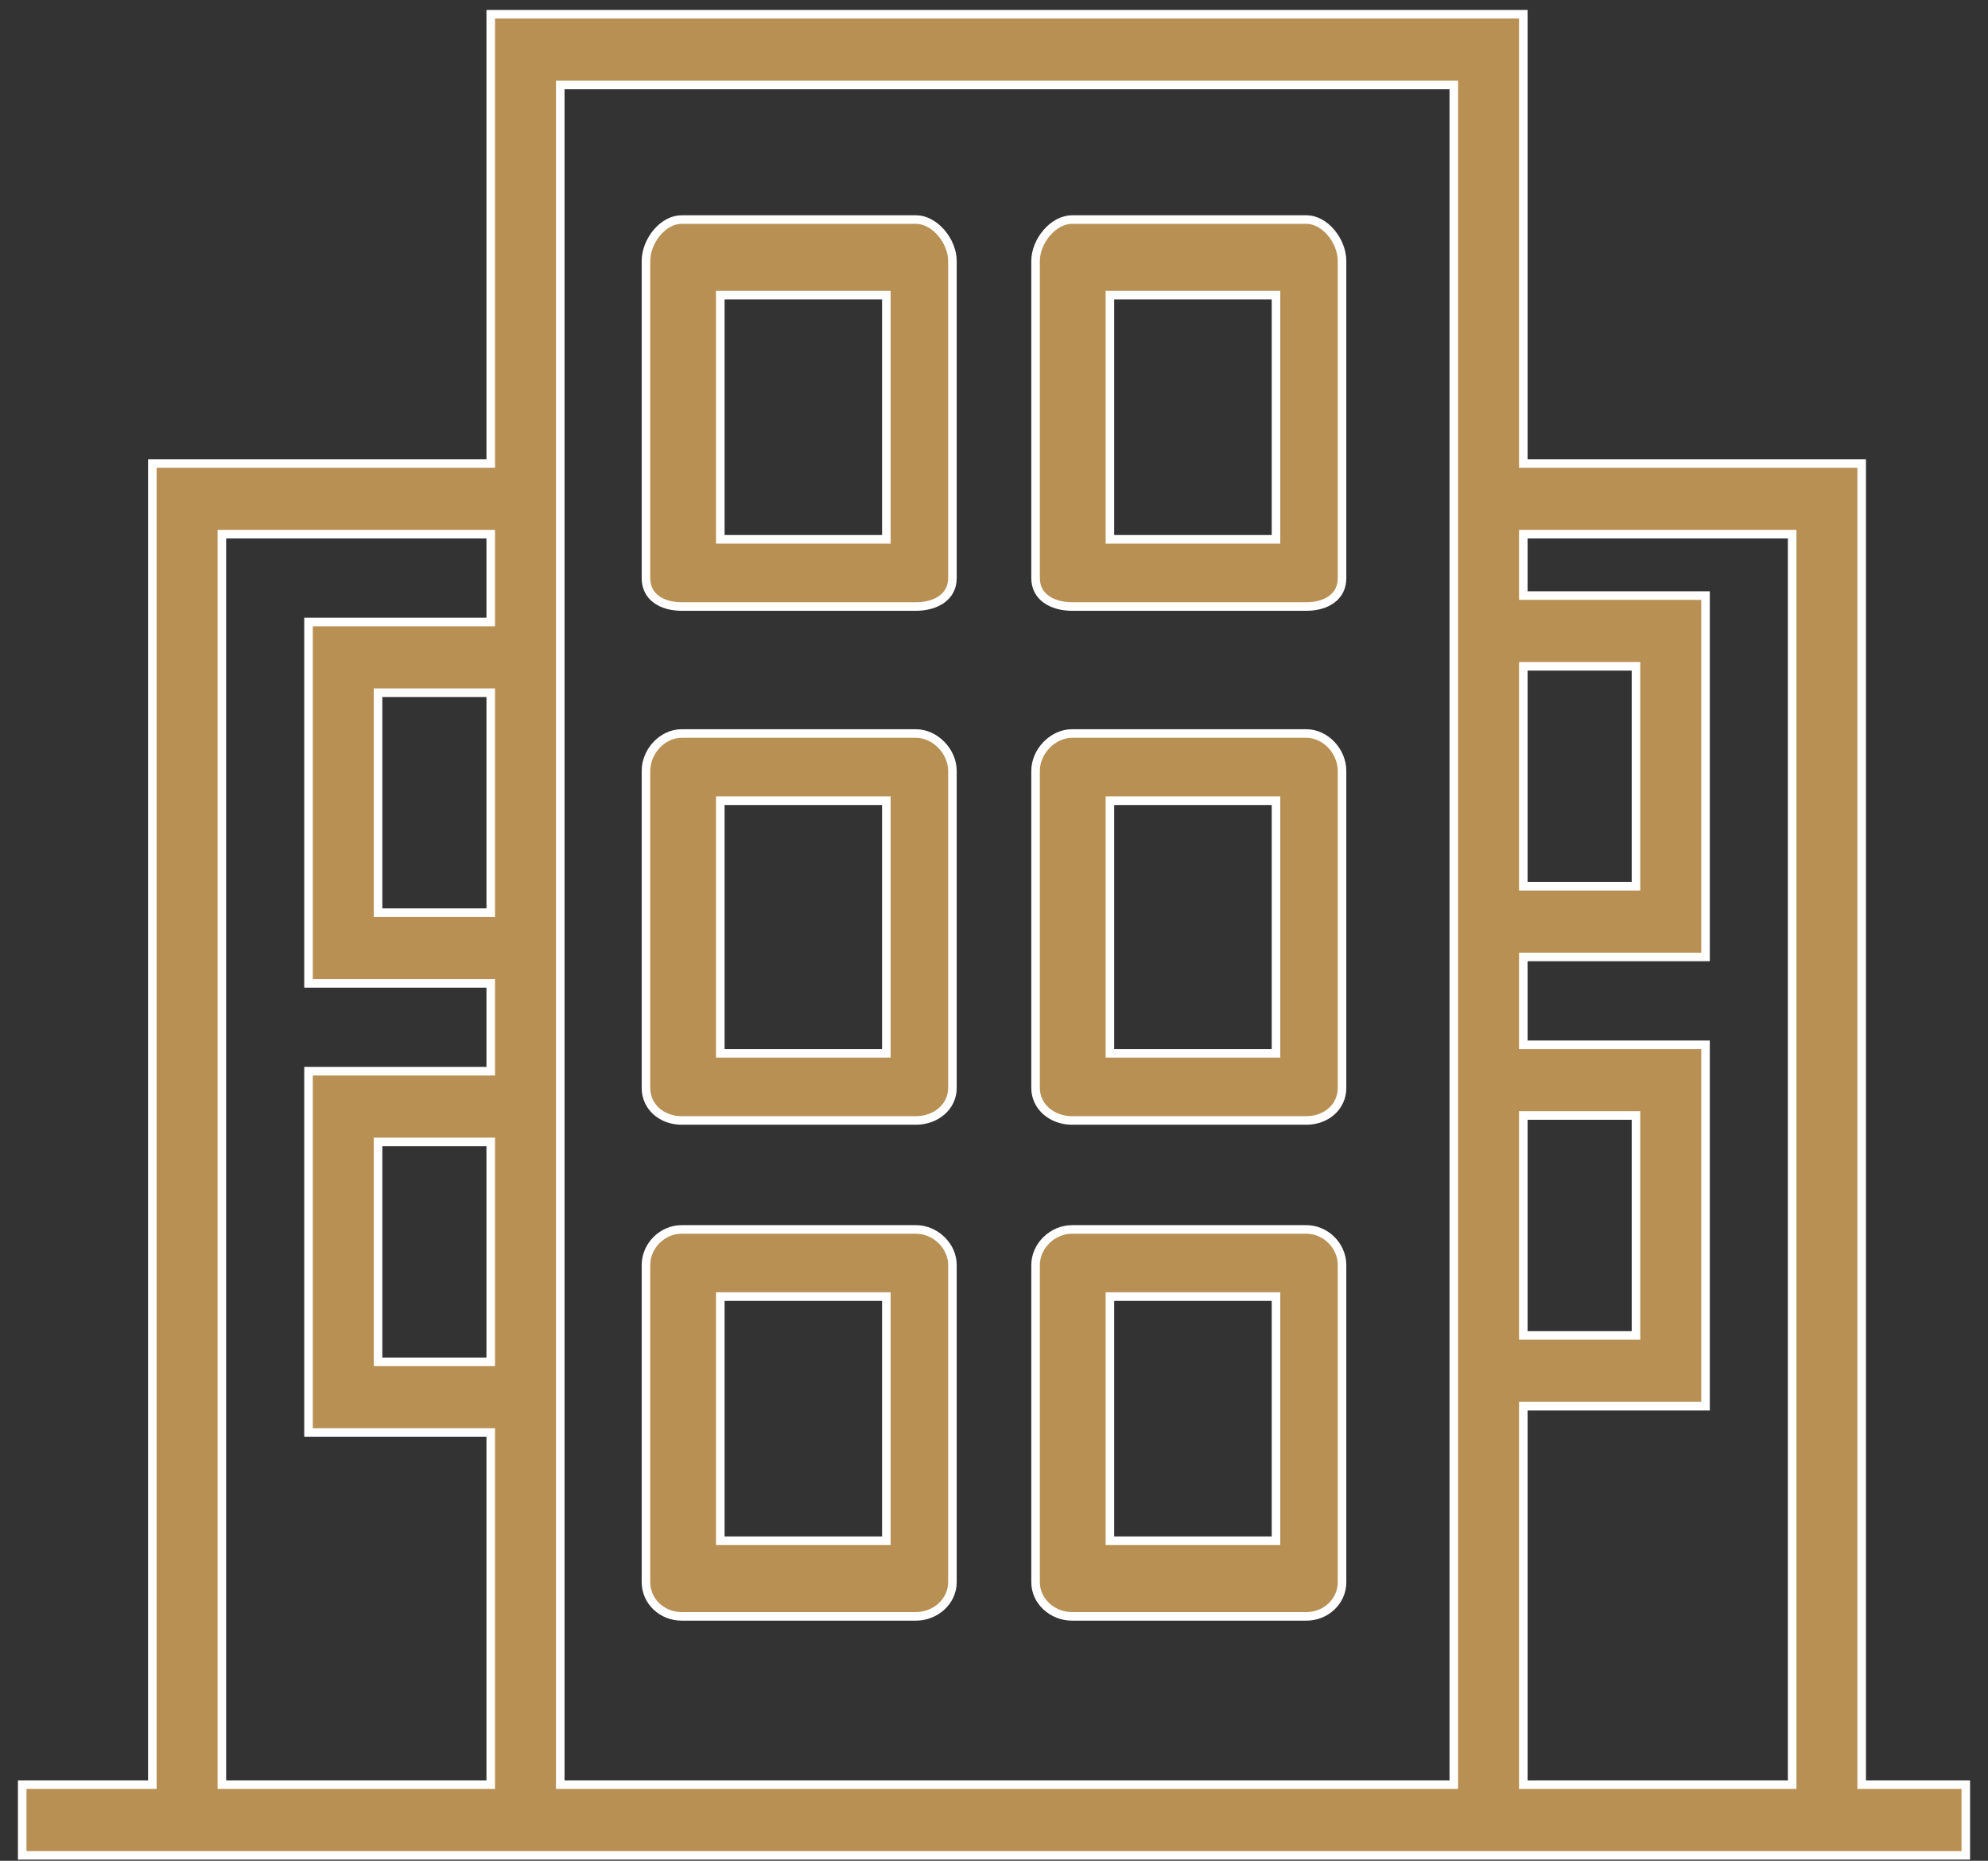
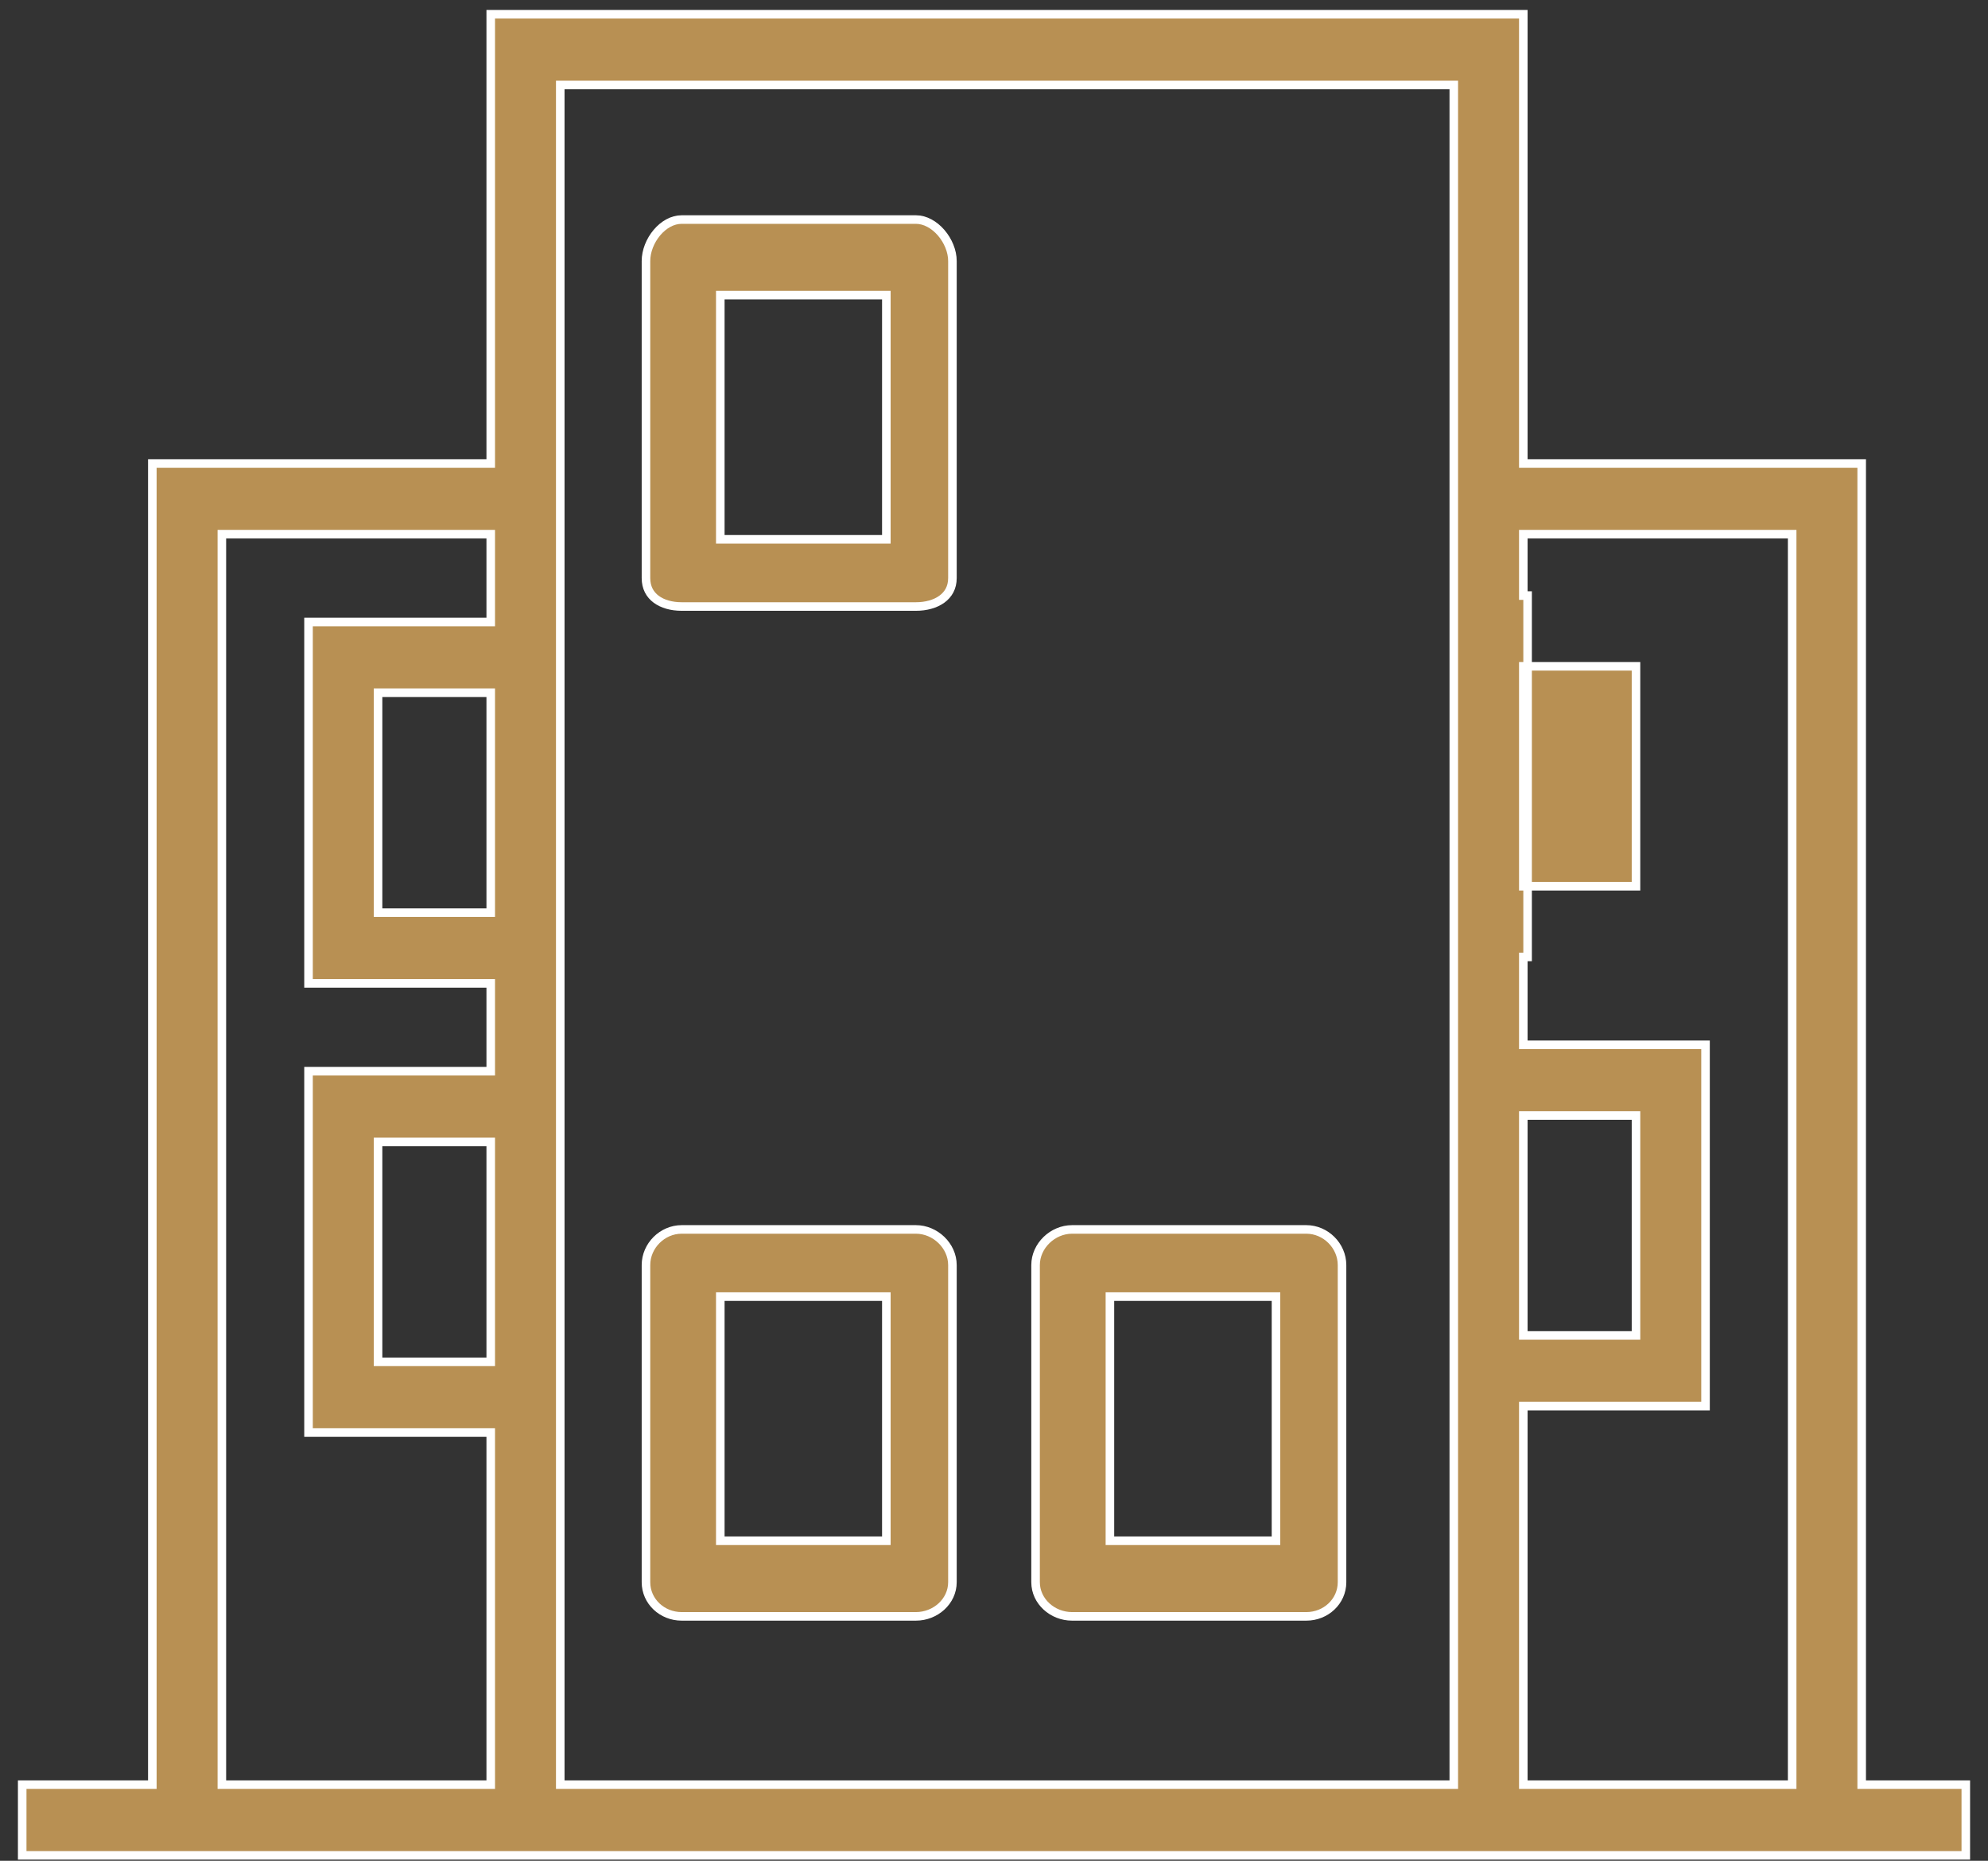
<svg xmlns="http://www.w3.org/2000/svg" width="78" height="73" viewBox="0 0 78 73" fill="none">
  <rect x="0" y="0" width="78" height="73" fill="#333333" stroke="none" />
  <g id="commercial real estate" clip-path="url(#clip0_4172_1003)">
-     <path id="Vector" d="M73.044 69.844V70.012H73.212H77.129V72.786H0.871V70.012H5.809H5.977V69.844V18.182H19.086H19.254V18.014V0.559H59.768V18.014V18.182H59.936H73.044V69.844ZM19.086 53.426H19.254V53.258V44.966V44.798H19.086H15.001H14.833V44.966V53.258V53.426H15.001H19.086ZM19.086 35.804H19.254V35.636V27.343V27.175H19.086H15.001H14.833V27.343V35.636V35.804H15.001H19.086ZM19.086 24.401H19.254V24.233V21.123V20.956H19.086H8.873H8.705V21.123V69.844V70.012H8.873H19.086H19.254V69.844V56.368V56.2H19.086H12.105V42.024H19.086H19.254V41.856V38.746V38.578H19.086H12.105V24.401H19.086ZM59.936 26.139H59.768V26.307V34.599V34.767H59.936H64.021H64.189V34.599V26.307V26.139H64.021H59.936ZM59.936 43.761H59.768V43.929V52.222V52.39H59.936H64.021H64.189V52.222V43.929V43.761H64.021H59.936ZM56.872 70.012H57.04V69.844V3.501V3.333H56.872H22.149H21.982V3.501V69.844V70.012H22.149H56.872ZM70.148 70.012H70.316V69.844V21.123V20.956H70.148H59.936H59.768V21.123V23.197V23.365H59.936H66.917V37.541H59.936H59.768V37.709V40.819V40.987H59.936H66.917V55.164H59.936H59.768V55.332V69.844V70.012H59.936H70.148Z" fill="#B89053" stroke="white" stroke-width="0.336" />
+     <path id="Vector" d="M73.044 69.844V70.012H73.212H77.129V72.786H0.871V70.012H5.809H5.977V69.844V18.182H19.086H19.254V18.014V0.559H59.768V18.014V18.182H59.936H73.044V69.844ZM19.086 53.426H19.254V53.258V44.966V44.798H19.086H15.001H14.833V44.966V53.258V53.426H15.001H19.086ZM19.086 35.804H19.254V35.636V27.343V27.175H19.086H15.001H14.833V27.343V35.636V35.804H15.001H19.086ZM19.086 24.401H19.254V24.233V21.123V20.956H19.086H8.873H8.705V21.123V69.844V70.012H8.873H19.086H19.254V69.844V56.368V56.2H19.086H12.105V42.024H19.086H19.254V41.856V38.746V38.578H19.086H12.105V24.401H19.086ZM59.936 26.139H59.768V26.307V34.599V34.767H59.936H64.021H64.189V34.599V26.307V26.139H64.021H59.936ZM59.936 43.761H59.768V43.929V52.222V52.39H59.936H64.021H64.189V52.222V43.929V43.761H64.021H59.936ZM56.872 70.012H57.04V69.844V3.501V3.333H56.872H22.149H21.982V3.501V69.844V70.012H22.149H56.872ZM70.148 70.012H70.316V69.844V21.123V20.956H70.148H59.936H59.768V21.123V23.197V23.365H59.936V37.541H59.936H59.768V37.709V40.819V40.987H59.936H66.917V55.164H59.936H59.768V55.332V69.844V70.012H59.936H70.148Z" fill="#B89053" stroke="white" stroke-width="0.336" />
    <path id="Vector_2" d="M28.261 20.99V21.158H28.429H34.609H34.776V20.99V11.746V11.578H34.609H28.429H28.261V11.746V20.99ZM35.936 23.794H26.745C26.347 23.794 25.994 23.694 25.744 23.507C25.5 23.325 25.345 23.054 25.345 22.678V10.239C25.345 9.854 25.508 9.443 25.772 9.128C26.037 8.813 26.385 8.613 26.745 8.613H35.936C36.297 8.613 36.654 8.814 36.927 9.13C37.199 9.446 37.369 9.857 37.369 10.239V22.678C37.369 23.051 37.208 23.322 36.955 23.506C36.697 23.694 36.334 23.794 35.936 23.794Z" fill="#B89053" stroke="white" stroke-width="0.336" />
-     <path id="Vector_3" d="M43.548 20.99V21.158H43.716H49.896H50.064V20.99V11.746V11.578H49.896H43.716H43.548V11.746V20.99ZM51.255 23.794H42.063C41.665 23.794 41.303 23.694 41.044 23.506C40.791 23.322 40.631 23.051 40.631 22.678V10.239C40.631 9.857 40.8 9.446 41.073 9.13C41.346 8.814 41.703 8.613 42.063 8.613H51.255C51.614 8.613 51.963 8.813 52.227 9.128C52.492 9.443 52.655 9.854 52.655 10.239V22.678C52.655 23.054 52.5 23.325 52.256 23.507C52.006 23.694 51.652 23.794 51.255 23.794Z" fill="#B89053" stroke="white" stroke-width="0.336" />
-     <path id="Vector_4" d="M28.261 41.154V41.322H28.429H34.609H34.776V41.154V31.58V31.412H34.609H28.429H28.261V31.58V41.154ZM35.936 43.956H26.745C25.971 43.956 25.345 43.428 25.345 42.681V30.242C25.345 29.468 25.999 28.776 26.745 28.776H35.936C36.686 28.776 37.369 29.473 37.369 30.242V42.681C37.369 43.424 36.714 43.956 35.936 43.956Z" fill="#B89053" stroke="white" stroke-width="0.336" />
-     <path id="Vector_5" d="M43.548 41.154V41.322H43.716H49.896H50.064V41.154V31.58V31.412H49.896H43.716H43.548V31.58V41.154ZM51.255 43.956H42.063C41.285 43.956 40.631 43.424 40.631 42.681V30.242C40.631 29.473 41.313 28.776 42.063 28.776H51.255C52 28.776 52.655 29.468 52.655 30.242V42.681C52.655 43.428 52.028 43.956 51.255 43.956Z" fill="#B89053" stroke="white" stroke-width="0.336" />
    <path id="Vector_6" d="M28.261 60.277V60.445H28.429H34.609H34.776V60.277V51.034V50.866H34.609H28.429H28.261V51.034V60.277ZM35.936 63.411H26.745C25.982 63.411 25.345 62.826 25.345 62.07V49.63C25.345 48.866 25.99 48.231 26.745 48.231H35.936C36.695 48.231 37.369 48.87 37.369 49.63V62.07C37.369 62.822 36.704 63.411 35.936 63.411Z" fill="#B89053" stroke="white" stroke-width="0.336" />
    <path id="Vector_7" d="M43.548 60.277V60.445H43.716H49.896H50.064V60.277V51.034V50.866H49.896H43.716H43.548V51.034V60.277ZM51.255 63.411H42.063C41.296 63.411 40.631 62.822 40.631 62.07V49.63C40.631 48.87 41.304 48.231 42.063 48.231H51.255C52.009 48.231 52.655 48.866 52.655 49.63V62.07C52.655 62.826 52.018 63.411 51.255 63.411Z" fill="#B89053" stroke="white" stroke-width="0.336" />
  </g>
  <defs>
    <clipPath id="clip0_4172_1003">
      <rect width="76.594" height="72.563" fill="white" transform="translate(0.703 0.391)" />
    </clipPath>
  </defs>
</svg>